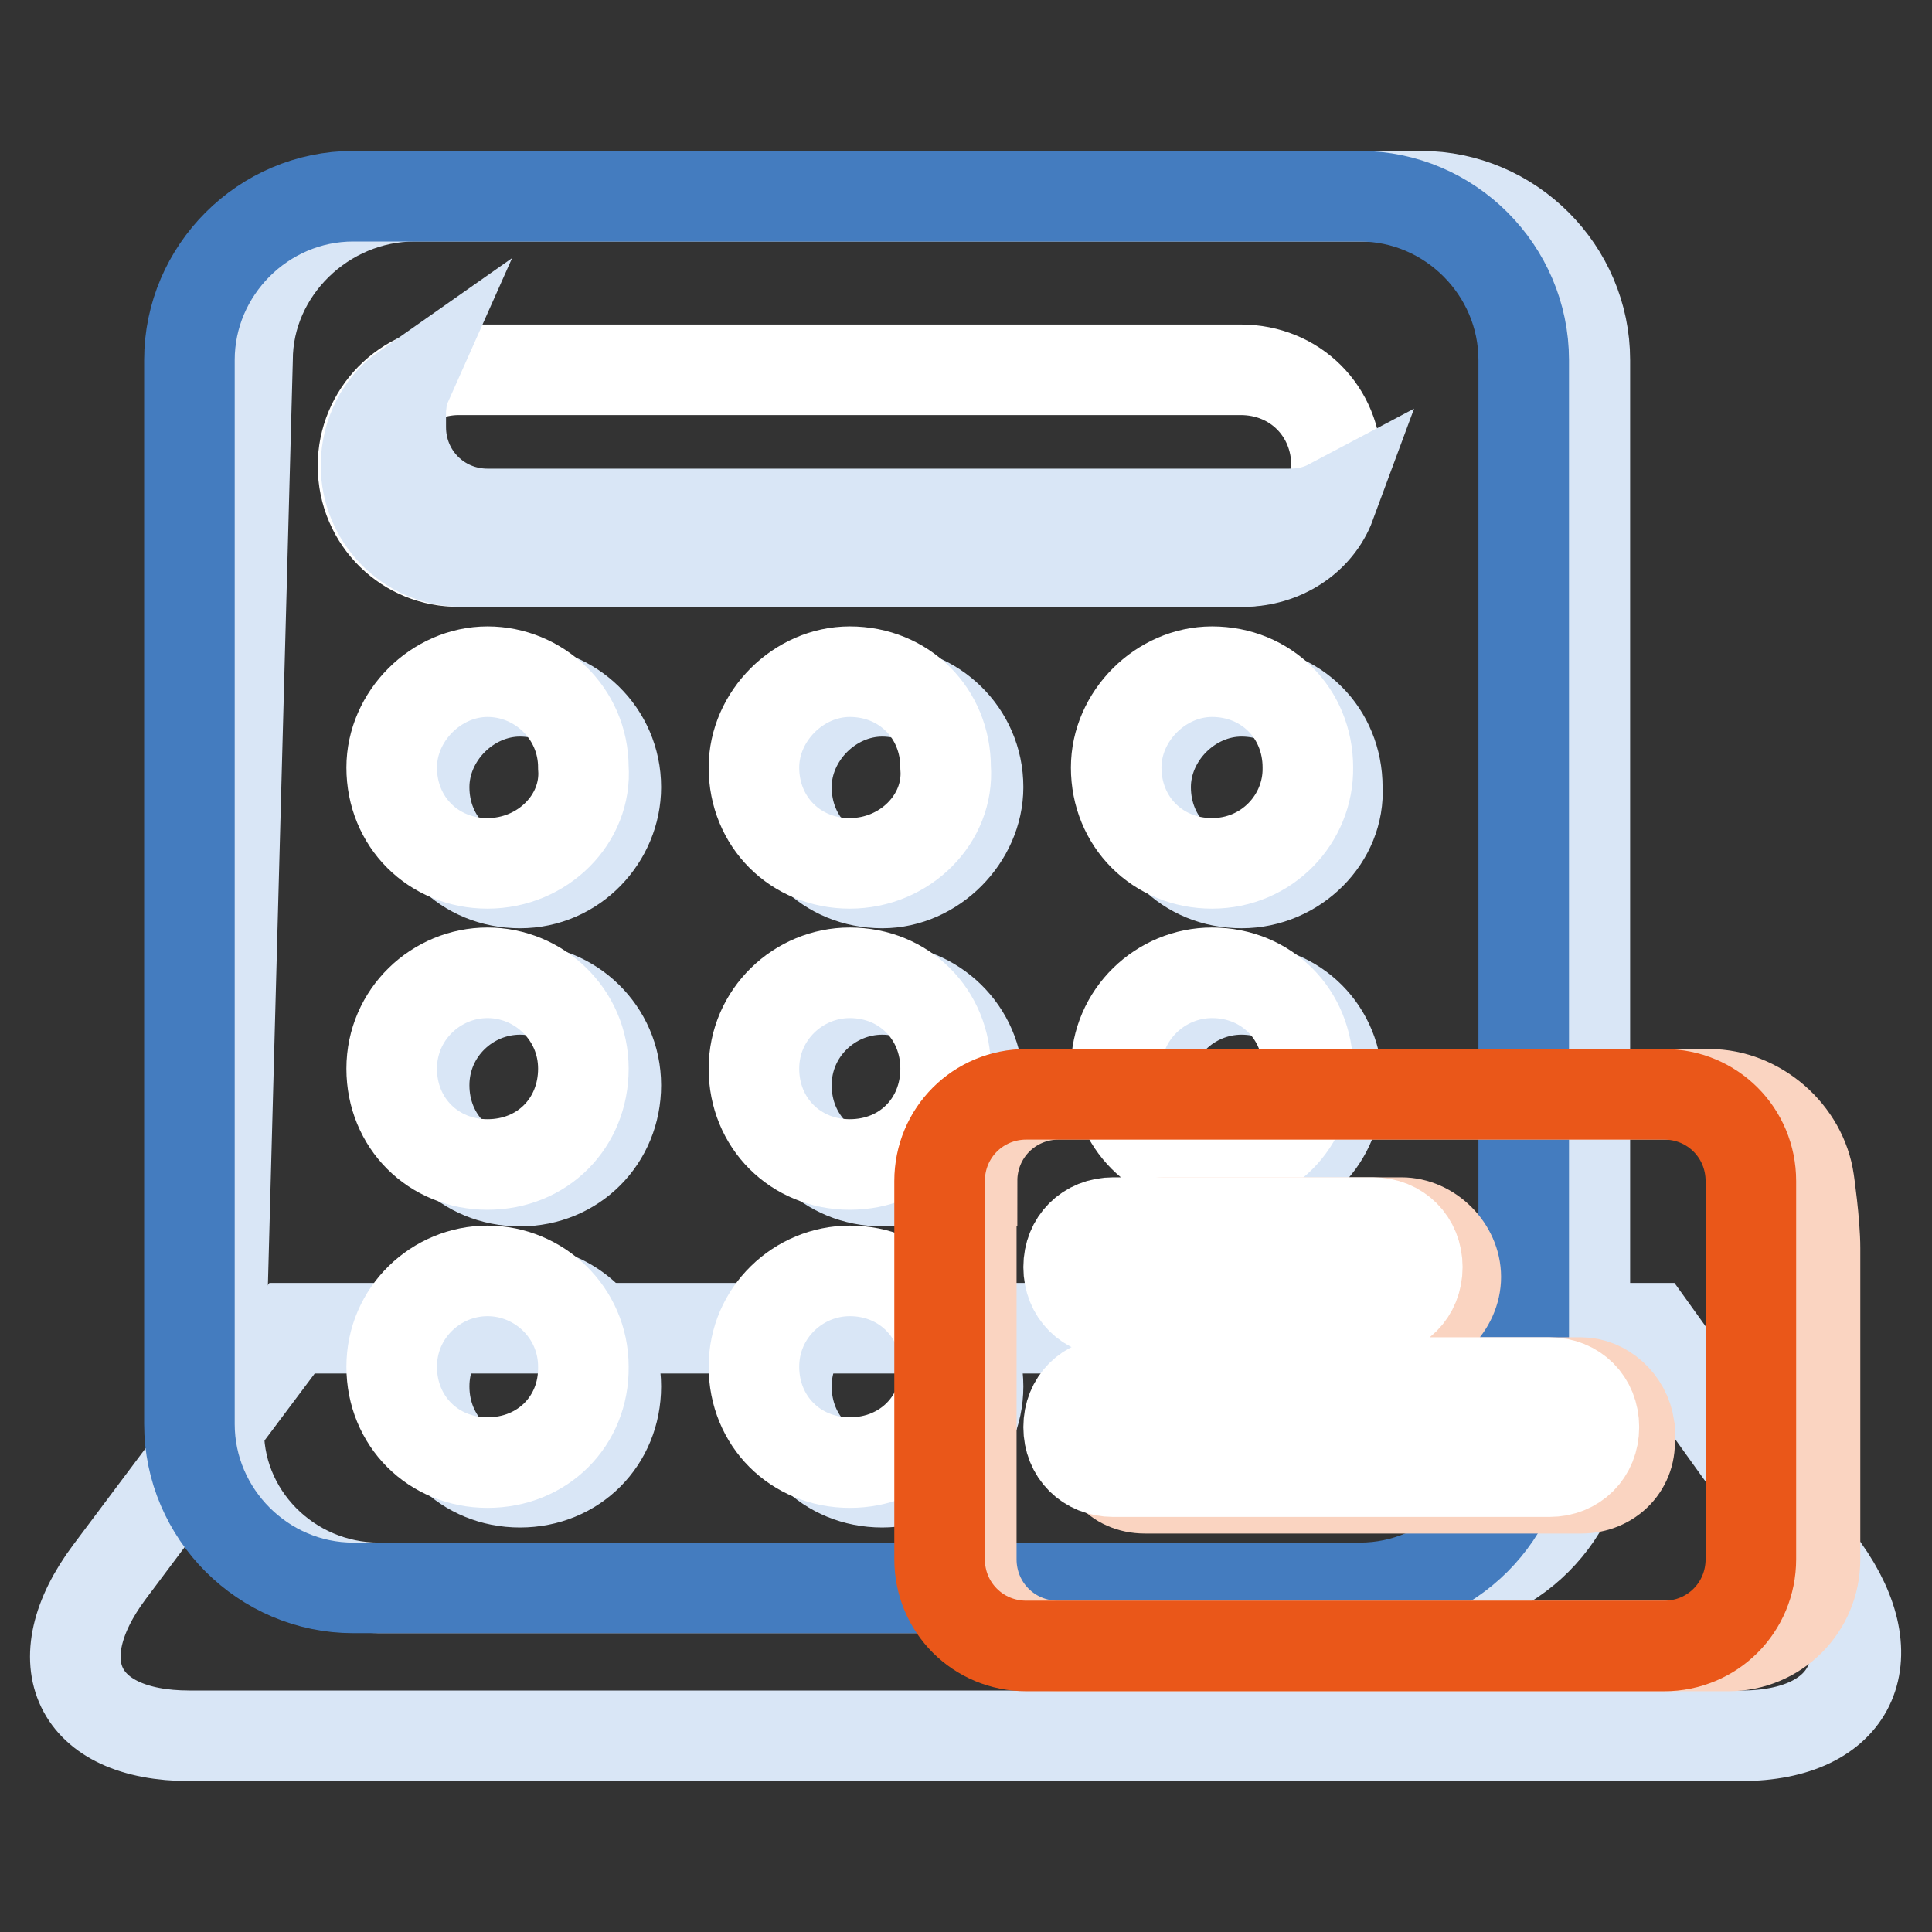
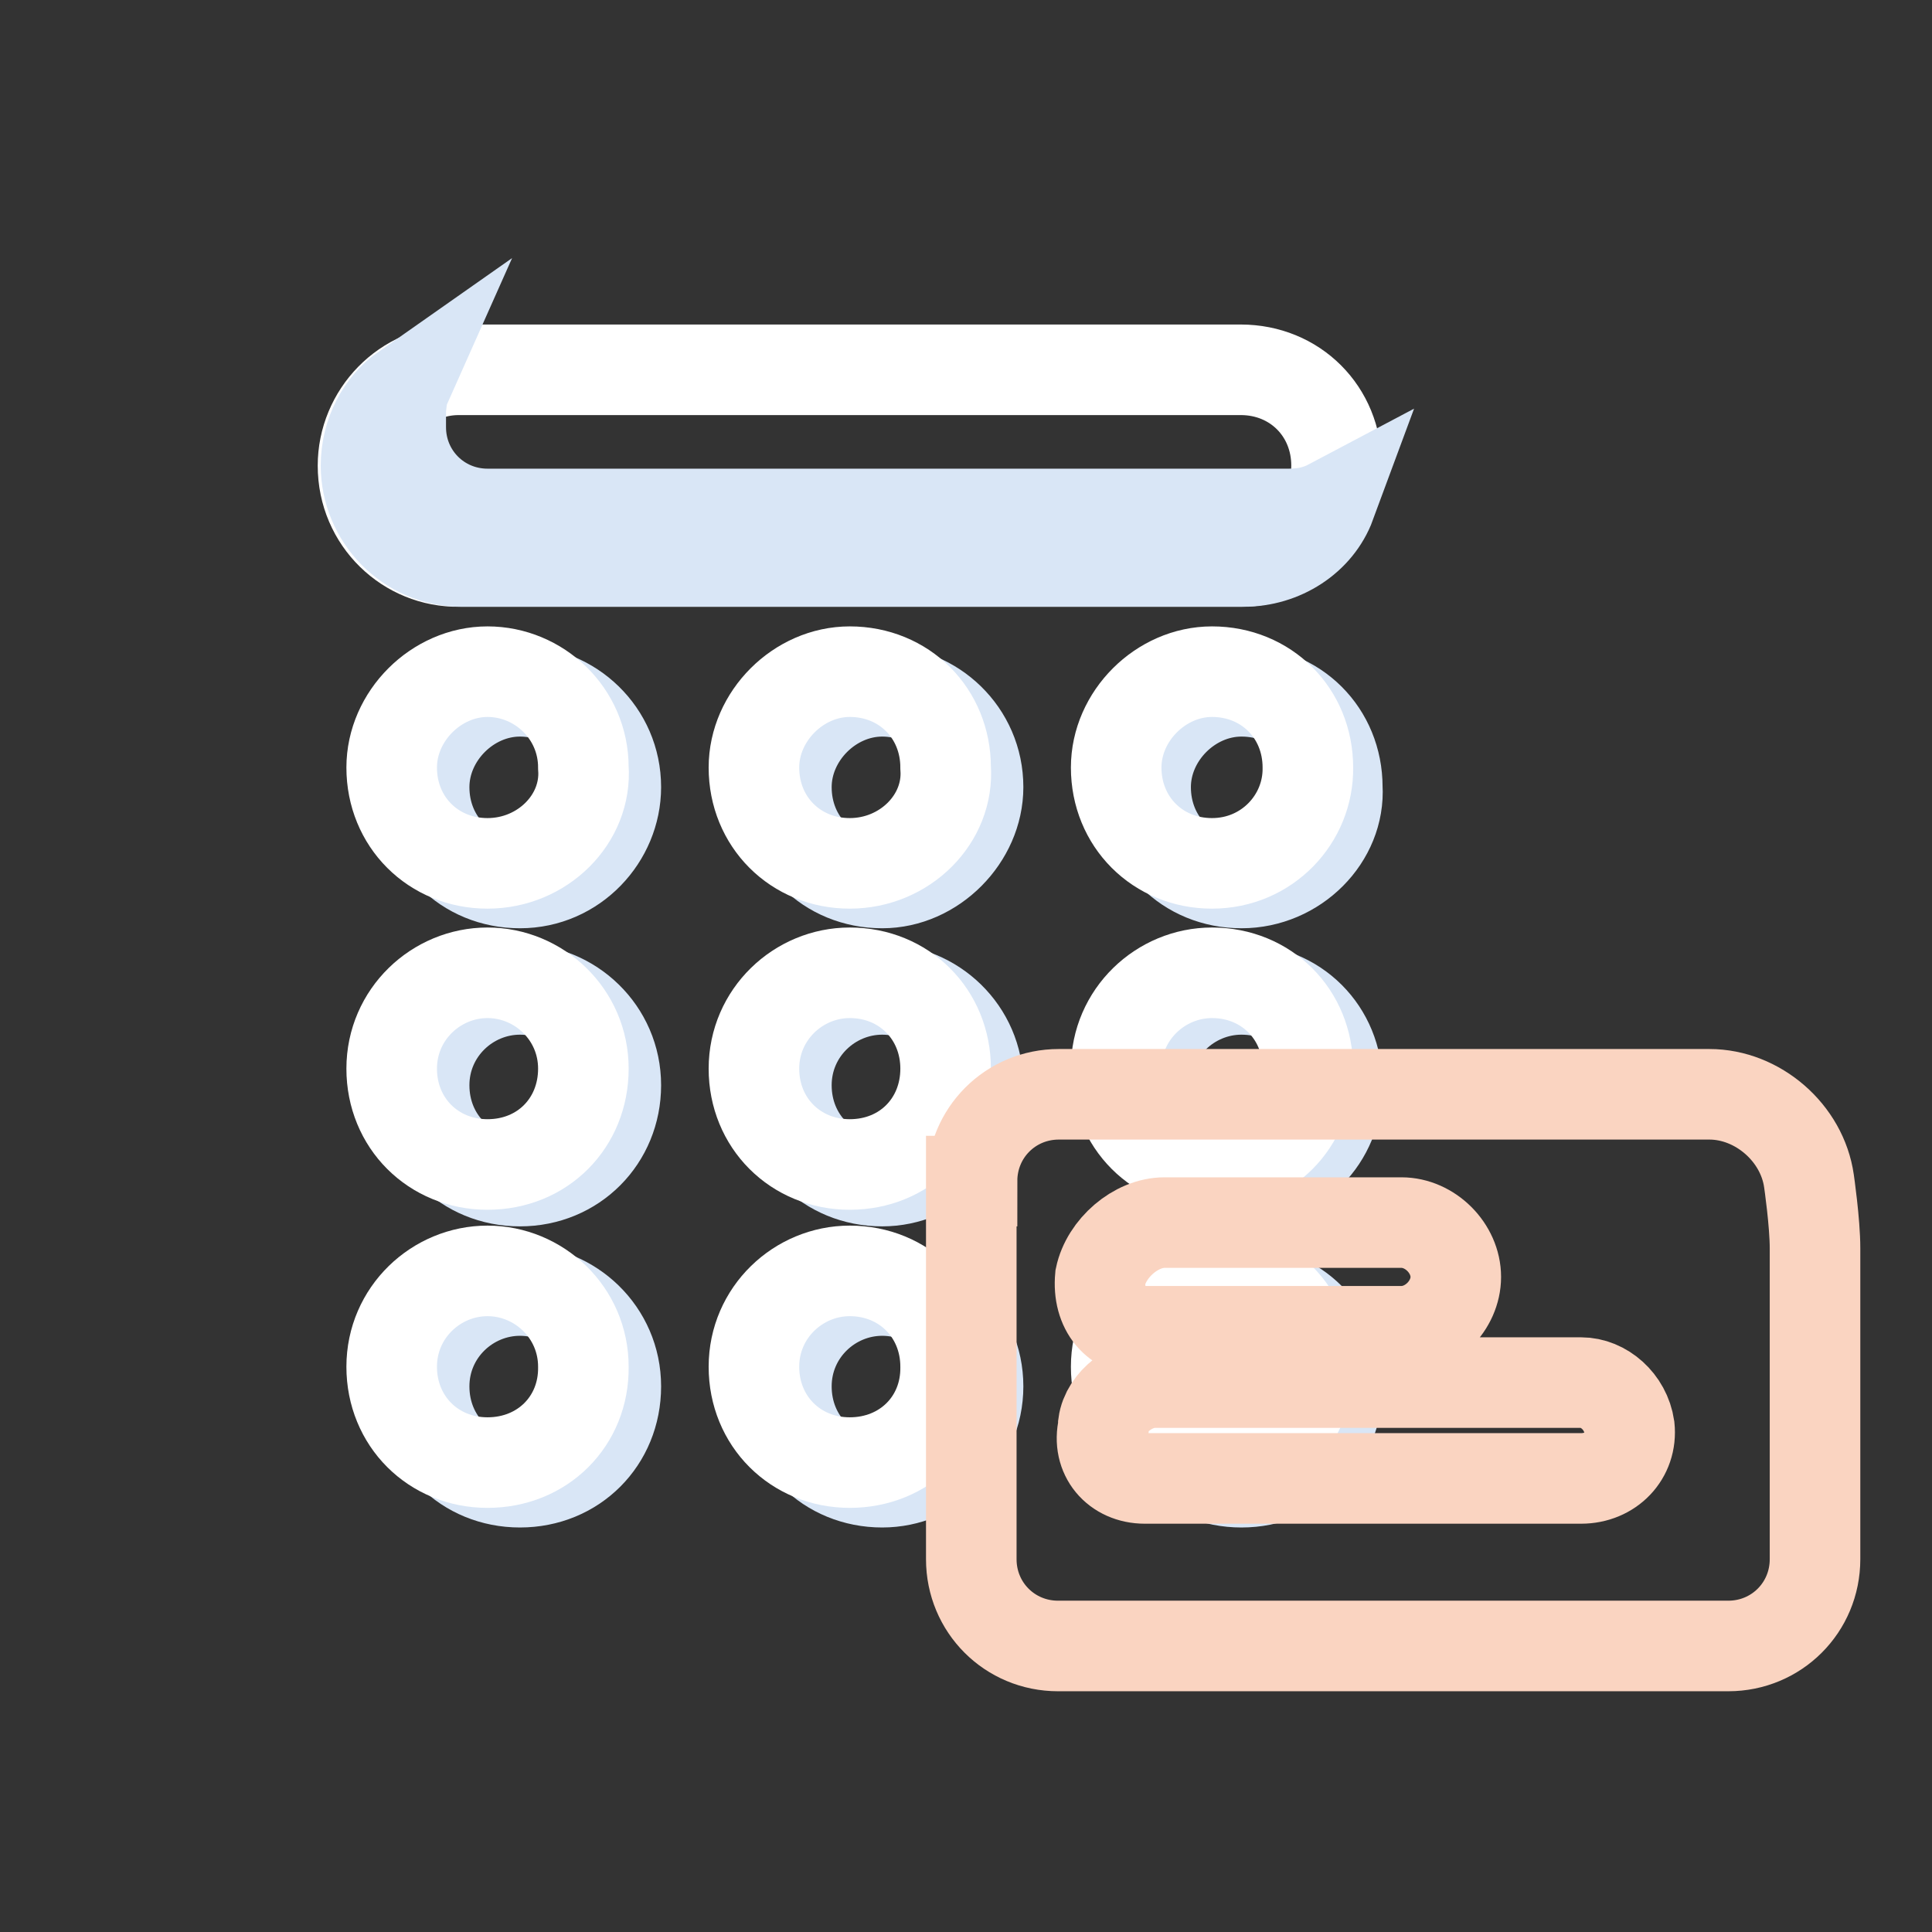
<svg xmlns="http://www.w3.org/2000/svg" version="1.1" x="0px" y="0px" viewBox="0 0 256 256" enable-background="new 0 0 256 256" xml:space="preserve">
  <rect x="0" y="0" width="256" height="256" fill="#333333" stroke="none" />
  <g>
-     <path stroke-width="12" fill-opacity="0" stroke="#d9e6f6" d="M38.7,176h180.1l22.9,31.9c8.5,11.9,3.8,22.1-11,22.1H25.1c-14.9,0-19.5-9.8-10.6-21.7L38.7,176z" />
-     <path stroke-width="12" fill-opacity="0" stroke="#d9e6f6" d="M32.8,47.7C32.8,35.8,43,26,54.9,26h133.4c11.9,0,21.7,9.8,21.7,21.7v141c0,11.9-9.8,21.7-21.7,21.7H50.2 c-11.9,0-21.7-9.8-21.2-21.7L32.8,47.7L32.8,47.7z" />
-     <path stroke-width="12" fill-opacity="0" stroke="#447cbf" d="M46.8,26h133.4c11.9,0,21.7,9.8,21.7,21.7v141c0,11.9-9.8,21.7-21.7,21.7H46.8c-11.9,0-21.7-9.8-21.7-21.7 v-141C25.1,35.8,34.9,26,46.8,26z" />
    <path stroke-width="12" fill-opacity="0" stroke="#d9e6f6" d="M68.9,117c-7.2,0-12.7-5.5-12.7-12.7c0-6.8,5.9-12.7,12.7-12.7c6.8,0,12.7,5.5,12.7,12.7 C81.6,111,76.1,117,68.9,117z M68.9,156.5c-7.2,0-12.7-5.5-12.7-12.7c0-7.2,5.9-12.7,12.7-12.7c6.8,0,12.7,5.5,12.7,12.7 C81.6,150.9,76.1,156.5,68.9,156.5z M68.9,196.4c-7.2,0-12.7-5.5-12.7-12.7c0-7.2,5.9-12.7,12.7-12.7c6.8,0,12.7,5.5,12.7,12.7 C81.6,190.9,76.1,196.4,68.9,196.4z M116.9,117c-7.2,0-12.7-5.5-12.7-12.7c0-6.8,5.9-12.7,12.7-12.7c6.8,0,12.7,5.5,12.7,12.7 C129.6,111,123.7,117,116.9,117z M116.9,156.5c-7.2,0-12.7-5.5-12.7-12.7c0-7.2,5.9-12.7,12.7-12.7c6.8,0,12.7,5.5,12.7,12.7 C129.6,150.9,123.7,156.5,116.9,156.5z M116.9,196.4c-7.2,0-12.7-5.5-12.7-12.7c0-7.2,5.9-12.7,12.7-12.7c6.8,0,12.7,5.5,12.7,12.7 C129.6,190.9,123.7,196.4,116.9,196.4z M164.5,117c-7.2,0-12.7-5.5-12.7-12.7c0-6.8,5.9-12.7,12.7-12.7c7.2,0,12.7,5.5,12.7,12.7 C177.6,111,171.7,117,164.5,117z M164.5,156.5c-7.2,0-12.7-5.5-12.7-12.7c0-7.2,5.9-12.7,12.7-12.7c7.2,0,12.7,5.5,12.7,12.7 C177.2,150.9,171.7,156.5,164.5,156.5z M164.5,196.4c-7.2,0-12.7-5.5-12.7-12.7c0-7.2,5.9-12.7,12.7-12.7c7.2,0,12.7,5.5,12.7,12.7 C177.2,190.9,171.7,196.4,164.5,196.4z" />
    <path stroke-width="12" fill-opacity="0" stroke="#ffffff" d="M48.1,61.7c0-6.8,5.5-12.7,12.7-12.7h103.6c7.2,0,12.7,5.5,12.7,12.7c0,6.8-5.5,12.7-12.7,12.7H60.8 C54,74.5,48.1,69,48.1,61.7z M64.6,114.4c-7.2,0-12.7-5.5-12.7-12.7c0-6.8,5.9-12.7,12.7-12.7c6.8,0,12.7,5.5,12.7,12.7 C77.8,108.5,71.9,114.4,64.6,114.4z M64.6,154.3c-7.2,0-12.7-5.5-12.7-12.7s5.9-12.7,12.7-12.7c6.8,0,12.7,5.5,12.7,12.7 S71.9,154.3,64.6,154.3z M64.6,193.8c-7.2,0-12.7-5.5-12.7-12.7c0-7.2,5.9-12.7,12.7-12.7c6.8,0,12.7,5.5,12.7,12.7 C77.4,188.3,71.9,193.8,64.6,193.8z M112.6,114.4c-7.2,0-12.7-5.5-12.7-12.7c0-6.8,5.9-12.7,12.7-12.7c7.2,0,12.7,5.5,12.7,12.7 C125.8,108.5,119.9,114.4,112.6,114.4z M112.6,154.3c-7.2,0-12.7-5.5-12.7-12.7s5.9-12.7,12.7-12.7c7.2,0,12.7,5.5,12.7,12.7 S119.9,154.3,112.6,154.3z M112.6,193.8c-7.2,0-12.7-5.5-12.7-12.7c0-7.2,5.9-12.7,12.7-12.7c7.2,0,12.7,5.5,12.7,12.7 C125.4,188.3,119.9,193.8,112.6,193.8z M160.6,114.4c-7.2,0-12.7-5.5-12.7-12.7c0-6.8,5.9-12.7,12.7-12.7c7.2,0,12.7,5.5,12.7,12.7 C173.4,108.5,167.9,114.4,160.6,114.4z M160.6,154.3c-7.2,0-12.7-5.5-12.7-12.7s5.9-12.7,12.7-12.7c7.2,0,12.7,5.5,12.7,12.7 S167.9,154.3,160.6,154.3z M160.6,193.8c-7.2,0-12.7-5.5-12.7-12.7c0-7.2,5.9-12.7,12.7-12.7c7.2,0,12.7,5.5,12.7,12.7 C173.4,188.3,167.9,193.8,160.6,193.8z" />
    <path stroke-width="12" fill-opacity="0" stroke="#d9e6f6" d="M53.6,51.5c-3,2.1-5.1,5.9-5.1,10.2c0,6.8,5.5,12.7,12.7,12.7h103.6c5.1,0,9.8-3,11.5-7.6 c-1.7,0.9-3.4,1.3-5.5,1.3H64.6c-6.4,0-11.5-5.1-11.5-11.5v-2.5C53.2,53.7,53.2,52.4,53.6,51.5z" />
    <path stroke-width="12" fill-opacity="0" stroke="#fad4c1" d="M128.8,156.5c0-6.4,5.1-11.5,11.5-11.5h86.2c6.4,0,12.3,5.1,13.2,11.5c0,0,0.8,5.5,0.8,8.9v41.2 c0,6.4-5.1,11.5-11.5,11.5h-88.8c-6.4,0-11.5-5.1-11.5-11.5V156.5z" />
-     <path stroke-width="12" fill-opacity="0" stroke="#ea5719" d="M136,145h84.5c6.4,0,11.5,5.1,11.5,11.5v50.1c0,6.4-5.1,11.5-11.5,11.5H136c-6.4,0-11.5-5.1-11.5-11.5 v-50.1C124.5,150.1,129.6,145,136,145z" />
-     <path stroke-width="12" fill-opacity="0" stroke="#fad4c1" d="M145.8,169.2c0.8-3.8,4.7-7.2,8.5-7.2h31.4c3.8,0,7.2,3.4,7.2,7.2c0,3.8-3.4,7.2-7.2,7.2h-34 C147.9,176.4,145.4,173.5,145.8,169.2L145.8,169.2z M146.2,188.7c0.4-3,3.8-5.5,6.8-5.5h56.5c3,0,5.9,2.5,6.4,5.9v1.3 c0.4,3.8-2.5,6.8-6.4,6.8h-57.8c-3.8,0-6.4-3-5.5-6.8V188.7L146.2,188.7z" />
-     <path stroke-width="12" fill-opacity="0" stroke="#ffffff" d="M147.5,162h34.4c3.4,0,5.9,2.5,5.9,5.9s-2.5,5.9-5.9,5.9h-34.4c-3.4,0-5.9-2.5-5.9-5.9S144.1,162,147.5,162 z M147.5,183.2h57.8c3.4,0,5.9,2.5,5.9,5.9s-2.5,5.9-5.9,5.9h-57.8c-3.4,0-5.9-2.5-5.9-5.9S144.1,183.2,147.5,183.2z" />
+     <path stroke-width="12" fill-opacity="0" stroke="#fad4c1" d="M145.8,169.2c0.8-3.8,4.7-7.2,8.5-7.2h31.4c3.8,0,7.2,3.4,7.2,7.2c0,3.8-3.4,7.2-7.2,7.2h-34 C147.9,176.4,145.4,173.5,145.8,169.2L145.8,169.2z M146.2,188.7c0.4-3,3.8-5.5,6.8-5.5h56.5c3,0,5.9,2.5,6.4,5.9c0.4,3.8-2.5,6.8-6.4,6.8h-57.8c-3.8,0-6.4-3-5.5-6.8V188.7L146.2,188.7z" />
  </g>
</svg>